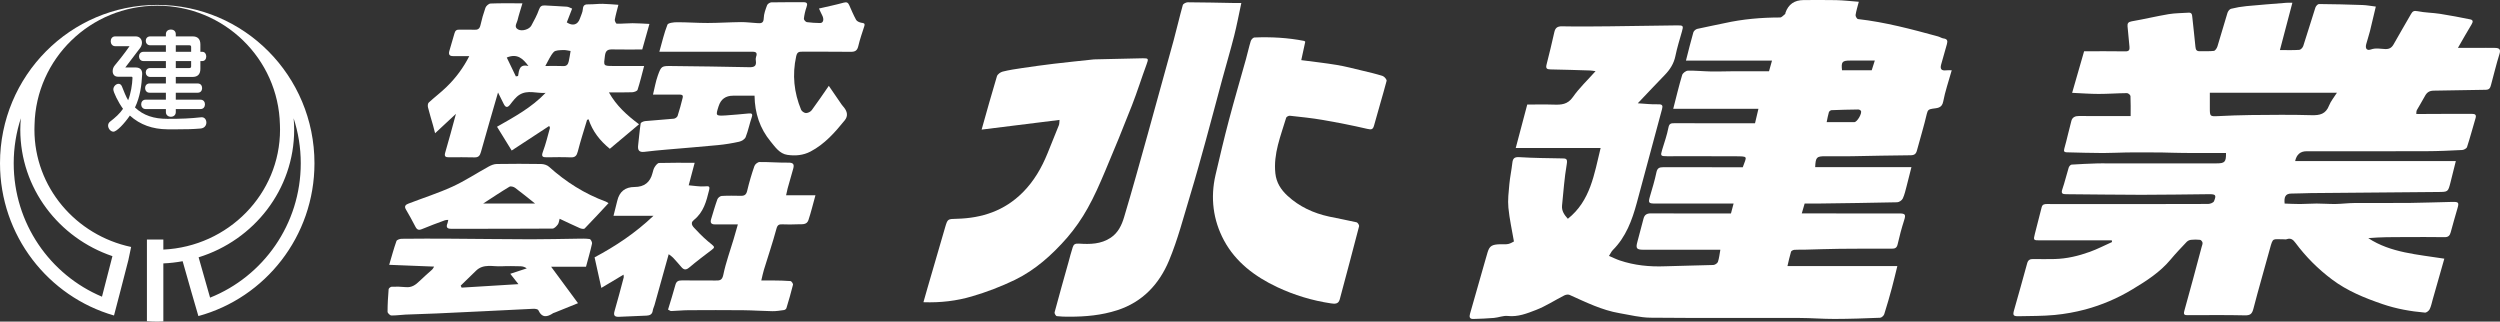
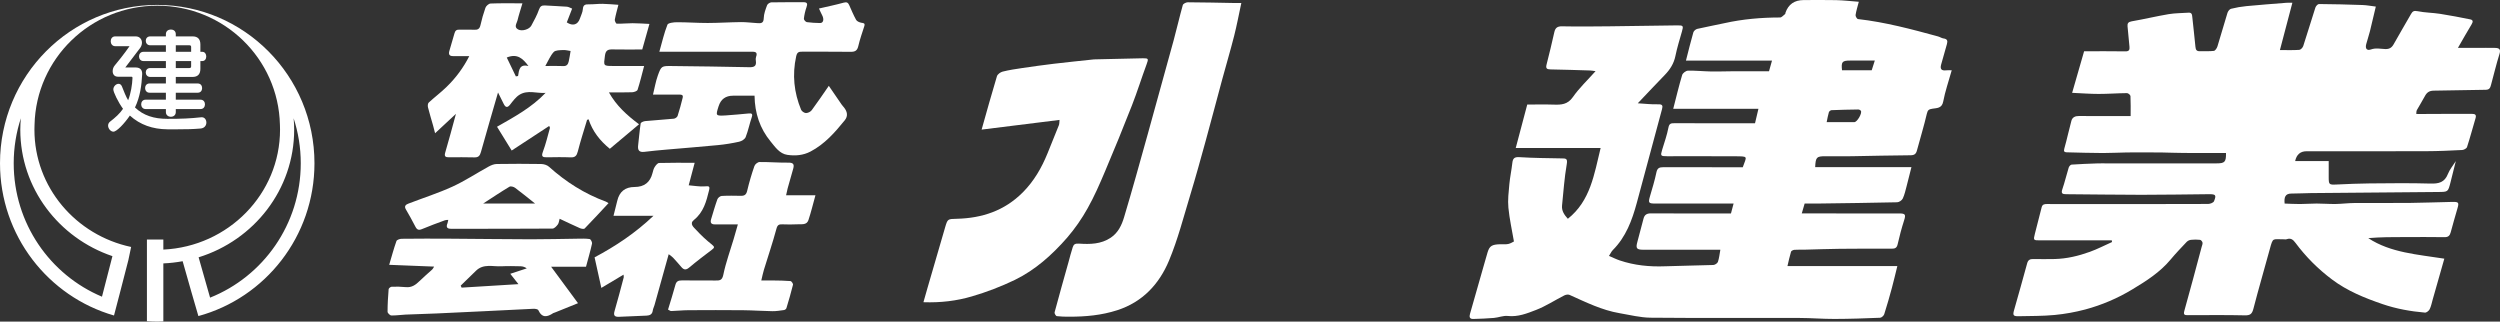
<svg xmlns="http://www.w3.org/2000/svg" id="_レイヤー_2" data-name="レイヤー 2" viewBox="0 0 3671.84 472.36">
  <rect x="0" y="0" width="3671.84" height="472.36" fill="#333333" stroke="none" />
  <defs>
    <style>
      .cls-1 {
        fill: #fff;
      }
    </style>
  </defs>
  <g id="_レイヤー_2-2" data-name=" レイヤー 2">
    <g>
      <path class="cls-1" d="M2542.33,313.49c1.29-4.84,2.48-9.33,3.86-14.54h-49.71c-21.8,0-43.61,0-65.42,0-9.85,0-10.46-1.08-7.63-10.79,3.38-11.61,6.97-23.2,9.41-35.02,1.31-6.35,4.45-7.57,9.96-7.55,37.42.11,74.84.05,112.26.05h4.61c5.71-16.33,8.78-15.97-10.98-16.1-33.38-.21-66.76-.05-100.14-.07-9.61,0-9.97-.58-7.32-9.39,3.25-10.83,7.14-21.56,9.24-32.62,1.15-6.08,3.82-6.52,8.59-6.49,18.99.13,37.99.05,56.98.05h61.61c1.79-7.6,3.14-13.29,5.01-21.21h-125.14c4.6-17.86,8.4-33.89,13.12-49.65.84-2.81,5.47-6.28,8.42-6.35,11.31-.27,22.65.95,33.99,1.17,10.24.2,20.5-.26,30.75-.29,18.07-.06,36.14-.02,54.4-.02,1.5-5.36,2.67-9.52,4.39-15.66h-126.39c3.93-15.29,7.11-28.43,10.86-41.41.62-2.15,3.49-4.66,5.74-5.18,13.33-3.1,26.82-5.47,40.18-8.44,26.84-5.97,54-8.26,81.44-8.3,2.56,0,5.13-3.38,7.63-5.27.3-.23.1-1.05.27-1.55,4.26-12.5,13.22-18.76,26.9-18.76,15.88,0,31.77-.3,47.65.1,10.8.27,21.58,1.53,33.22,2.41-1.79,6.96-3.77,13.14-4.75,19.47-.29,1.83,2.08,5.77,3.54,5.93,40.08,4.54,78.88,14.92,117.63,25.52,2.77.76,5.33,2.62,8.11,2.97,5.6.71,6.22,3.66,4.88,8.27-2.92,10.01-5.75,20.04-8.51,30.1-1.83,6.69.62,9.28,7.46,8.42,2.7-.17,5.42-.19,8.12-.05-4.61,16.46-9.7,30.95-12.51,45.88-1.95,10.36-9.56,9.45-15.89,10.55-4.96.86-6.86,1.74-8.13,7.25-4.21,18.16-9.75,36.02-14.56,54.05-1.37,5.13-3.72,7.06-9.47,7.08-28.72.14-57.43.97-86.15,1.41-12.89.2-25.79.03-38.69.02-13.15,0-14.46,1.31-15.16,15.97h141.39c-2.56,10.18-4.74,19.22-7.14,28.19-1.63,6.1-2.97,12.4-5.65,18.04-1.23,2.59-5.33,5.34-8.19,5.41-38.2.89-76.41,1.33-114.61,1.84-6.98.09-13.97.01-21.26.01-1.35,4.65-2.64,9.08-4.23,14.53h8.94c44.69,0,89.38,0,134.06.02,9.31,0,10.02,1.68,7.25,10.32-3.69,11.49-6.77,23.21-9.45,34.98-1.22,5.37-3.83,6.5-8.83,6.47-25.46-.14-50.92-.08-76.39.17-16.68.17-33.35.84-50.03,1.23-5.42.13-10.86-.15-16.25.24-1.81.13-4.65,1.41-5.06,2.75-2.06,6.74-3.48,13.69-5.26,21.13h161.38c-2.77,11.2-5.19,21.71-8.01,32.11-3.51,12.94-7.15,25.85-11.25,38.61-.72,2.23-3.91,5.11-6.06,5.2-22.34.91-44.71,1.68-67.07,1.74-17.01.05-34.03-1.4-51.05-1.44-73-.17-146,.3-218.99-.39-15.15-.14-30.3-4.06-45.39-6.6-26.19-4.42-49.72-16.21-73.65-26.9-2.08-.93-5.53-.32-7.73.8-13.86,7.04-27.03,15.73-41.43,21.31-13.12,5.09-26.59,10.52-41.67,8.85-6.56-.72-13.44,2.31-20.25,2.89-10.09.87-20.24,1.19-30.37,1.51-5.58.18-5.92-3.34-4.7-7.62,7.36-25.78,14.71-51.57,22.06-77.35,1.23-4.3,2.41-8.62,3.73-12.9,2.9-9.45,6.36-11.59,19.02-11.88,3.84-.09,7.8.4,11.48-.41,3.44-.76,6.57-2.9,8.21-3.66-2.87-16.81-6.57-33.08-8.14-49.56-1.09-11.4.36-23.12,1.41-34.63.95-10.32,3.19-20.51,4.33-30.82.73-6.6,2.6-9.32,10.3-8.83,20.71,1.32,41.5,1.43,62.26,1.83,5.86.11,8.9-.14,7.43,8.37-3.47,20.07-4.87,40.49-6.93,60.79-.81,8.03,3.48,13.95,8.53,19.53,33.28-26.48,38.63-65.32,48.14-103.99h-124.69c5.92-22.34,11.32-42.74,16.9-63.8,12.86,0,25.75-.33,38.62.1,11.18.38,20.65.02,28.36-11.02,9.29-13.3,21.37-24.67,33.36-38.12-3.7-.47-5.91-.93-8.14-1-19.42-.59-38.85-1.23-58.28-1.57-5.29-.1-6.96-1.66-5.57-7.07,4.03-15.76,7.83-31.58,11.39-47.47,1.45-6.54,4.45-8.87,11.47-8.74,23.37.46,46.75.21,70.13-.03,32.99-.34,65.97-.96,98.96-1.36,8.99-.11,9.29.66,6.87,9.12-3.41,11.88-7.08,23.74-9.55,35.83-2.28,11.16-7.87,19.91-15.59,27.85-12.98,13.36-25.72,26.96-39.68,41.62,10.66.62,20.3,1.85,29.88,1.5,6.5-.24,7.08,2.07,5.72,7.14-12.38,45.97-24.75,91.93-37.12,137.9-6.9,25.45-15.95,49.85-35.15,69.07-.58.56-1.1,1.17-1.55,1.84-1.25,1.97-2.44,3.98-4.1,6.7,5.52,2.35,10.56,4.89,15.85,6.67,21.58,7.28,43.8,9.46,66.51,8.59,23.6-.91,47.22-1.03,70.82-1.9,2.42-.09,6.09-2.45,6.82-4.56,1.86-5.4,2.38-11.26,3.6-17.85h-8.92c-34.73,0-69.46,0-104.18,0-9.9,0-11.39-2.09-8.82-11.4,3.16-11.41,6.15-22.88,9.09-34.35,1.49-5.82,5.06-7.68,10.99-7.64,36.07.2,72.15.1,108.22.09h9.17ZM2682.89,179.41c14.77,0,27.71.04,40.65-.02,4.12-.02,11.8-13.18,9.61-16.63-.97-1.19-2.41-1.9-3.95-1.95-13.08.17-26.17.46-39.24.99-1.69.32-3.11,1.44-3.82,3.01-1.34,4.43-2.07,9.04-3.25,14.61h0ZM2749.04,103.24c1.44-4.5,2.83-8.89,4.55-14.29-12.76,0-24.5,0-36.24,0-11.72.01-13.28,1.86-11.88,14.28h43.56Z" />
-       <path class="cls-1" d="M3606.95,236.61c-2.85,11.43-5.33,21.6-7.94,31.74-3.52,13.62-3.56,13.52-18.02,13.63-62.36.5-124.72,1.04-187.08,1.62-9.5.09-19,.73-28.49.7-9.08-.03-10.87,5.54-9.89,14.68,6.91.23,14.79.7,22.67.68,8.13-.01,16.25-.73,24.38-.72,9.23.01,18.46.79,27.68.67,9.09-.13,18.16-1.36,27.25-1.43,27.24-.2,54.48.13,81.72-.14,20.98-.21,41.95-1.1,62.92-1.51,9.08-.17,9.7,1.08,7.13,9.75-3.44,11.6-6.64,23.27-9.85,34.94-1.27,4.6-3.34,7.18-8.88,7.09-19.43-.33-38.87-.13-58.3-.13-17.89,0-35.77,0-53.91,1.55,16.56,10.91,34.82,16.86,53.51,20.86,18.93,4.05,38.26,6.21,58.22,9.32-5.9,20.74-11.47,40.36-17.07,59.98-1.37,4.81-2.29,9.86-4.46,14.28-1.14,2.32-4.7,5.16-6.92,4.97-21.21-1.85-42.1-5.56-62.33-12.49-26.28-9.01-51.9-19.35-74.3-36.26-20.34-15.22-38.38-33.3-53.54-53.69-3.39-4.59-6.76-7.55-12.84-5.38-1.67.6-3.74.05-5.62.1-15,.4-14.42-3.42-19.23,14.35-7.91,29.21-16.53,58.23-24.06,87.54-1.98,7.7-4.58,10.05-12.74,9.85-27.87-.69-55.77-.26-83.65-.26-4.37,0-6.82-.29-5.09-6.4,8.84-31.25,17.06-62.68,25.48-94.06.54-2.03,1.58-4.22,1.22-6.11-.31-1.59-2.21-3.89-3.62-4.06-4.39-.5-8.82-.52-13.22-.03-2.37.26-4.59,1.29-6.32,2.94-8.12,8.55-16.28,17.1-23.83,26.15-15.48,18.55-35.56,31.35-55.77,43.51-21.61,13.13-44.98,23.12-69.41,29.69-14.75,3.91-29.78,6.62-44.97,8.09-17.56,1.67-35.3,1.44-52.97,1.83-7.79.17-8.79-1.45-6.73-8.7,6.52-23.03,13.06-46.05,19.33-69.14,1.34-4.92,4.23-6.2,8.77-6.15,10.5.12,21,.23,31.5-.01,17.85-.42,35.06-4.55,51.72-10.55,11.14-4.01,21.73-9.54,32.57-14.38-.09-.84-.19-1.68-.28-2.51h-8.82c-32.31.01-64.61.02-96.92.02-9.43,0-9.62-.26-7.25-9.64,3.28-13,6.66-25.97,9.96-38.97,1.06-4.2,3.89-4.79,7.8-4.76,20.46.17,40.92.07,61.38.07,58.42,0,116.84.06,175.27-.17,3.01-.01,7.78-1.82,8.69-4.03,3.73-9.08,2.5-10.4-7.62-10.31-33.05.29-66.09.92-99.14.9-36.77-.02-73.54-.65-110.31-.87-5.47-.03-7.9-.91-5.69-7.34,3.58-10.41,6.06-21.2,9.33-31.73.56-1.8,2.68-4.29,4.23-4.4,12.41-.87,24.85-1.3,37.29-1.75,4.67-.17,9.35-.06,14.02-.07,53.84,0,107.69,0,161.54,0,12.26,0,14.14-2.08,13.96-15.25-20.36,0-40.71.09-61.06-.04-11.31-.07-22.61-.5-33.92-.74-2.42-.05-4.84-.02-7.26-.03-14.36-.01-28.72-.15-43.08,0-11.83.13-23.66.91-35.49.86-17.74-.08-35.48-.58-53.21-1.05-3.73-.1-4.59-1.6-3.39-5.78,3.84-13.4,6.65-27.09,10.34-40.54,1.41-5.13,5.5-7.07,11.1-7.01,22.07.24,44.15.1,66.23.1h9.66c0-10.2.24-19.81-.24-29.38-.08-1.59-3.34-4.34-5.1-4.33-13.9.13-27.79,1.21-41.68,1.2-12.57,0-25.13-1.01-38.89-1.62,5.79-20.1,11.4-39.6,17.58-61.05,19.99,0,40.29-.2,60.59.13,5.35.09,6.47-2.2,6.06-6.57-.94-10.12-2.03-20.23-2.87-30.35-.35-4.2,1.07-6.33,6.1-7.19,18.16-3.11,36.1-7.47,54.26-10.52,9.54-1.61,19.38-1.47,29.07-2.17,4.97-.36,5.35,2.64,5.72,6.63,1.35,14.5,3.36,28.95,4.59,43.46.41,4.86,2.01,6.69,6.82,6.49,6.76-.28,13.61.4,20.27-.49,2.06-.28,4.45-4.07,5.27-6.7,5.07-16.31,9.61-32.79,14.68-49.1.74-2.38,3.07-5.47,5.22-6.01,7.41-1.87,14.96-3.18,22.56-3.91,19.57-1.87,39.18-3.34,58.77-4.9,2.65-.21,5.32-.03,8.78-.03l-18.29,69.45c10.21,0,19.35.36,28.43-.27,2.12-.15,5.06-3.29,5.83-5.65,6.14-18.75,11.73-37.68,17.83-56.45.7-2.16,3.48-5.24,5.27-5.22,21.31.16,42.61.68,63.91,1.44,6.32.22,12.61,1.46,19.57,2.31-2.86,12.06-5.63,24.22-8.66,36.32-1.6,6.37-3.79,12.59-5.46,18.95-1.68,6.4.97,9.83,7.01,7.67,7.27-2.6,14.17-.77,21.19-.57,5.83.16,9.32-2.02,12.13-7.07,8.32-14.94,17.1-29.63,25.56-44.49,2.24-3.93,4.27-5.12,9.46-4.06,10.87,2.22,22.17,2.19,33.17,3.89,14.83,2.29,29.57,5.19,44.29,8.13,4.33.87,4.27,3.53,2.07,7.16-6.63,10.97-12.91,22.15-20.15,34.69,9.98,0,18.93,0,27.88,0,8.88,0,17.77-.14,26.65.06,5.66.13,8.79,1.61,6.52,8.84-4.72,15.02-8.32,30.4-12.48,45.61-1.06,3.88-2.13,7.04-7.77,7.07-25.38.13-50.76,1.12-76.14,1.26-6.6.04-10.32,2.56-13.22,8.09-3.65,6.97-8,13.57-11.77,20.48-.86,1.57-.61,3.75-.87,5.65,1.63.02,3.25.08,4.88.07,15.07-.07,30.14-.16,45.21-.2,10.63-.03,21.25.05,31.88.02,4.39-.01,6.61,1.31,5.12,6.3-4.21,14.13-7.97,28.4-12.52,42.41-.67,2.07-4.57,4.23-7.08,4.36-17.5.9-35.02,1.69-52.54,1.75-58.69.2-117.38.07-176.07.08-9.1,0-14.68,4.8-16.76,14.41h235.99s0,0,0,0ZM3432.37,136.18h-186.7c0,8.4,0,15.6,0,22.8,0,12,.3,12.11,12.1,11.57,15.88-.72,31.78-1.46,47.68-1.59,29.88-.25,59.78-.67,89.63.22,12.21.36,20.83-1.67,25.67-14.08,2.58-6.62,7.48-12.34,11.62-18.92h0Z" />
+       <path class="cls-1" d="M3606.95,236.61c-2.85,11.43-5.33,21.6-7.94,31.74-3.52,13.62-3.56,13.52-18.02,13.63-62.36.5-124.72,1.04-187.08,1.62-9.5.09-19,.73-28.49.7-9.08-.03-10.87,5.54-9.89,14.68,6.91.23,14.79.7,22.67.68,8.13-.01,16.25-.73,24.38-.72,9.23.01,18.46.79,27.68.67,9.09-.13,18.16-1.36,27.25-1.43,27.24-.2,54.48.13,81.72-.14,20.98-.21,41.95-1.1,62.92-1.51,9.08-.17,9.7,1.08,7.13,9.75-3.44,11.6-6.64,23.27-9.85,34.94-1.27,4.6-3.34,7.18-8.88,7.09-19.43-.33-38.87-.13-58.3-.13-17.89,0-35.77,0-53.91,1.55,16.56,10.91,34.82,16.86,53.51,20.86,18.93,4.05,38.26,6.21,58.22,9.32-5.9,20.74-11.47,40.36-17.07,59.98-1.37,4.81-2.29,9.86-4.46,14.28-1.14,2.32-4.7,5.16-6.92,4.97-21.21-1.85-42.1-5.56-62.33-12.49-26.28-9.01-51.9-19.35-74.3-36.26-20.34-15.22-38.38-33.3-53.54-53.69-3.39-4.59-6.76-7.55-12.84-5.38-1.67.6-3.74.05-5.62.1-15,.4-14.42-3.42-19.23,14.35-7.91,29.21-16.53,58.23-24.06,87.54-1.98,7.7-4.58,10.05-12.74,9.85-27.87-.69-55.77-.26-83.65-.26-4.37,0-6.82-.29-5.09-6.4,8.84-31.25,17.06-62.68,25.48-94.06.54-2.03,1.58-4.22,1.22-6.11-.31-1.59-2.21-3.89-3.62-4.06-4.39-.5-8.82-.52-13.22-.03-2.37.26-4.59,1.29-6.32,2.94-8.12,8.55-16.28,17.1-23.83,26.15-15.48,18.55-35.56,31.35-55.77,43.51-21.61,13.13-44.98,23.12-69.41,29.69-14.75,3.91-29.78,6.62-44.97,8.09-17.56,1.67-35.3,1.44-52.97,1.83-7.79.17-8.79-1.45-6.73-8.7,6.52-23.03,13.06-46.05,19.33-69.14,1.34-4.92,4.23-6.2,8.77-6.15,10.5.12,21,.23,31.5-.01,17.85-.42,35.06-4.55,51.72-10.55,11.14-4.01,21.73-9.54,32.57-14.38-.09-.84-.19-1.68-.28-2.51h-8.82c-32.31.01-64.61.02-96.92.02-9.43,0-9.62-.26-7.25-9.64,3.28-13,6.66-25.97,9.96-38.97,1.06-4.2,3.89-4.79,7.8-4.76,20.46.17,40.92.07,61.38.07,58.42,0,116.84.06,175.27-.17,3.01-.01,7.78-1.82,8.69-4.03,3.73-9.08,2.5-10.4-7.62-10.31-33.05.29-66.09.92-99.14.9-36.77-.02-73.54-.65-110.31-.87-5.47-.03-7.9-.91-5.69-7.34,3.58-10.41,6.06-21.2,9.33-31.73.56-1.8,2.68-4.29,4.23-4.4,12.41-.87,24.85-1.3,37.29-1.75,4.67-.17,9.35-.06,14.02-.07,53.84,0,107.69,0,161.54,0,12.26,0,14.14-2.08,13.96-15.25-20.36,0-40.71.09-61.06-.04-11.31-.07-22.61-.5-33.92-.74-2.42-.05-4.84-.02-7.26-.03-14.36-.01-28.72-.15-43.08,0-11.83.13-23.66.91-35.49.86-17.74-.08-35.48-.58-53.21-1.05-3.73-.1-4.59-1.6-3.39-5.78,3.84-13.4,6.65-27.09,10.34-40.54,1.41-5.13,5.5-7.07,11.1-7.01,22.07.24,44.15.1,66.23.1h9.66c0-10.2.24-19.81-.24-29.38-.08-1.59-3.34-4.34-5.1-4.33-13.9.13-27.79,1.21-41.68,1.2-12.57,0-25.13-1.01-38.89-1.62,5.79-20.1,11.4-39.6,17.58-61.05,19.99,0,40.29-.2,60.59.13,5.35.09,6.47-2.2,6.06-6.57-.94-10.12-2.03-20.23-2.87-30.35-.35-4.2,1.07-6.33,6.1-7.19,18.16-3.11,36.1-7.47,54.26-10.52,9.54-1.61,19.38-1.47,29.07-2.17,4.97-.36,5.35,2.64,5.72,6.63,1.35,14.5,3.36,28.95,4.59,43.46.41,4.86,2.01,6.69,6.82,6.49,6.76-.28,13.61.4,20.27-.49,2.06-.28,4.45-4.07,5.27-6.7,5.07-16.31,9.61-32.79,14.68-49.1.74-2.38,3.07-5.47,5.22-6.01,7.41-1.87,14.96-3.18,22.56-3.91,19.57-1.87,39.18-3.34,58.77-4.9,2.65-.21,5.32-.03,8.78-.03l-18.29,69.45c10.21,0,19.35.36,28.43-.27,2.12-.15,5.06-3.29,5.83-5.65,6.14-18.75,11.73-37.68,17.83-56.45.7-2.16,3.48-5.24,5.27-5.22,21.31.16,42.61.68,63.91,1.44,6.32.22,12.61,1.46,19.57,2.31-2.86,12.06-5.63,24.22-8.66,36.32-1.6,6.37-3.79,12.59-5.46,18.95-1.68,6.4.97,9.83,7.01,7.67,7.27-2.6,14.17-.77,21.19-.57,5.83.16,9.32-2.02,12.13-7.07,8.32-14.94,17.1-29.63,25.56-44.49,2.24-3.93,4.27-5.12,9.46-4.06,10.87,2.22,22.17,2.19,33.17,3.89,14.83,2.29,29.57,5.19,44.29,8.13,4.33.87,4.27,3.53,2.07,7.16-6.63,10.97-12.91,22.15-20.15,34.69,9.98,0,18.93,0,27.88,0,8.88,0,17.77-.14,26.65.06,5.66.13,8.79,1.61,6.52,8.84-4.72,15.02-8.32,30.4-12.48,45.61-1.06,3.88-2.13,7.04-7.77,7.07-25.38.13-50.76,1.12-76.14,1.26-6.6.04-10.32,2.56-13.22,8.09-3.65,6.97-8,13.57-11.77,20.48-.86,1.57-.61,3.75-.87,5.65,1.63.02,3.25.08,4.88.07,15.07-.07,30.14-.16,45.21-.2,10.63-.03,21.25.05,31.88.02,4.39-.01,6.61,1.31,5.12,6.3-4.21,14.13-7.97,28.4-12.52,42.41-.67,2.07-4.57,4.23-7.08,4.36-17.5.9-35.02,1.69-52.54,1.75-58.69.2-117.38.07-176.07.08-9.1,0-14.68,4.8-16.76,14.41h235.99s0,0,0,0Zh-186.7c0,8.4,0,15.6,0,22.8,0,12,.3,12.11,12.1,11.57,15.88-.72,31.78-1.46,47.68-1.59,29.88-.25,59.78-.67,89.63.22,12.21.36,20.83-1.67,25.67-14.08,2.58-6.62,7.48-12.34,11.62-18.92h0Z" />
      <g>
-         <path class="cls-1" d="M1917.07,61.38c-1.91,8.79-3.84,17.65-5.86,26.95,17.78,2.36,35.1,4.21,52.25,7.07,12.7,2.12,25.2,5.44,37.74,8.42,9.95,2.37,19.95,4.66,29.65,7.82,2.52.82,6.18,5.3,5.7,7.14-5.76,21.85-12.44,43.45-18.34,65.26-1.7,6.29-3.84,6.67-10.03,5.24-21.77-5.05-43.74-9.37-65.76-13.17-15.86-2.74-31.94-4.34-47.95-6.1-1.75-.19-5,1.48-5.43,2.92-7.95,26.68-18.95,52.69-15.88,81.66,1.46,13.76,8.3,24.1,17.76,32.87,17.41,16.14,38.38,25.73,61.47,30.71,13.35,2.88,26.82,5.25,40.12,8.34,1.65.38,4.05,4.2,3.64,5.78-9.27,35.88-18.88,71.68-28.44,107.49-1.92,7.19-7.63,6.6-12.92,5.8-27.36-4.07-53.98-12.13-79.01-23.92-32.62-15.4-60.9-36.65-78.05-68.52-16.04-29.8-20.23-62.75-12.41-96.34,6.24-26.81,12.57-53.62,19.6-80.23,7.92-29.99,16.71-59.75,25.03-89.63,2.47-8.87,4.39-17.9,7.1-26.69.66-2.14,3.4-5.1,5.29-5.18,24.57-1.02,49.03.3,73.23,5.05.45.09.81.66,1.5,1.25h0Z" />
        <path class="cls-1" d="M1356.27,443.88c2.21-7.76,4.1-14.51,6.06-21.25,8.58-29.57,17.18-59.12,25.8-88.68,3.7-12.6,3.82-12.29,17.34-12.62,36.91-.93,69.72-11.74,96.56-38.6,16.59-16.6,27.8-36.14,36.51-57.5,5.62-13.78,11.26-27.56,16.7-41.42.83-2.11.59-4.63.92-7.68l-114.41,14.23c7.68-27.11,14.74-52.81,22.47-78.32.89-2.95,5.17-6.05,8.43-6.87,9.44-2.37,19.13-3.81,28.77-5.23,15.41-2.27,30.83-4.44,46.3-6.28,19.48-2.32,38.99-4.27,58.5-6.37.8-.09,1.61-.1,2.42-.11,23.31-.55,46.62-1.17,69.94-1.59,8.36-.15,8.44.83,5.52,8.71-7.41,20.03-13.74,40.47-21.52,60.35-12.72,32.52-25.9,64.85-39.55,97-7.78,18.37-15.76,36.8-25.54,54.14-8.58,15.47-18.72,30.02-30.26,43.42-21.84,24.92-46.54,47.25-76.58,61.84-20.36,9.82-41.5,17.93-63.2,24.27-22.31,6.57-45.59,9.43-71.17,8.56h0Z" />
        <path class="cls-1" d="M1823.18,4.43c-3.68,17.04-6.61,32.83-10.56,48.36-5.44,21.38-11.74,42.55-17.51,63.85-8.15,30.05-15.99,60.18-24.26,90.2-7.36,26.72-14.73,53.45-22.79,79.97-9.79,32.18-18.17,65.04-31.09,95.96-14.38,34.42-38.75,60.83-76.12,72.88-23.02,7.42-46.5,9.54-70.4,9.48-6.1.13-12.2-.14-18.27-.8-1.38-.18-3.69-4.03-3.27-5.57,6.59-24.64,13.55-49.17,20.43-73.73,2.05-7.34,3.84-14.76,6.25-21.98,1.36-4.08,3.28-5.62,9.23-5.23,15.96,1.06,32.25.94,46.63-8.74,10.88-7.32,16.07-18.52,19.51-29.96,12.1-40.28,23.26-80.85,34.57-121.36,12.91-46.25,25.69-92.54,38.34-138.87,4.66-17.09,8.54-34.39,13.35-51.44.55-1.96,4.78-4.1,7.3-4.09,23.03.1,46.05.66,69.08,1.07,3.13.05,6.25,0,9.58,0h0Z" />
      </g>
      <g>
        <path class="cls-1" d="M806.56,185.05l-55.03,36.04c-7.46-12.11-14.07-22.85-21.53-34.94,24.98-14.26,50.66-28.03,71.29-49.72-12.88.98-26.3-4.79-38.35,2.76-5.42,3.39-9.55,9.13-13.62,14.32-4.41,5.62-7.08,4.08-9.69-1.27-2.37-4.86-4.81-9.68-8.17-16.41-8.82,30.56-17.14,58.91-25.07,87.36-1.52,5.44-3.57,8.17-9.7,7.96-12.37-.42-24.76-.14-37.15-.13-4.92,0-7.46-.89-5.59-7.11,5.42-18.08,10.13-36.37,15.71-56.7l-30.63,28.49c-1.28-4.95-2.07-8.25-2.99-11.52-2.5-8.86-5.24-17.66-7.46-26.59-.53-2.15-.29-5.65,1.08-6.92,8.57-7.93,18.02-14.95,26.33-23.13,13.54-13.07,24.78-28.33,33.26-45.14-8.75,0-16.2-.07-23.66.02-5.67.08-7.07-2.68-5.57-7.71,2.54-8.57,5.12-17.14,7.5-25.76,1.07-3.86,2.98-5.62,7.27-5.41,7.25.35,14.55-.19,21.8.19,5.09.27,7.8-1.32,9.02-6.5,1.94-8.73,4.4-17.33,7.37-25.77,1.01-2.74,4.84-6.16,7.51-6.27,14.95-.6,29.93-.29,46.83-.29-2.94,10-5.44,17.37-7.2,24.91-1.04,4.43-5.75,9.86.81,13.45,5.77,3.16,16.47-.09,19.43-5.58,4.11-7.63,8.39-15.31,11.22-23.45,1.8-5.18,4.24-6.51,9.1-6.19,10.65.71,21.33,1,31.98,1.81,2.46.19,4.82,1.73,7.67,2.82l-7.86,20.23c8.77,5.86,16.27,3.55,19.37-5.89,1.48-4.49,3.92-8.93,4.21-13.5.41-6.46,3.57-7.25,8.91-7.14,6.66.13,13.34-.84,20-.74,7.65.12,15.29.91,23.32,1.44-1.91,7.58-4,14.63-5.29,21.83-.33,1.84,1.81,5.9,2.88,5.92,7.72.17,15.46-.72,23.19-.71,8.05,0,16.1.65,24.79,1.04l-10.56,37.54c-14.71,0-29.27.19-43.82-.09-6.66-.13-9.93,1.45-10.96,9.1-2.06,15.31-2.71,15.22,12.93,15.22h44.61c-3.28,12.34-5.99,23.82-9.63,34.99-.62,1.92-5.17,3.51-7.96,3.61-11.02.41-22.06.17-34.13.17,10.85,19.43,26.39,33.52,44.25,46.85l-42.9,36.01c-14.64-11.92-25.39-25.71-31.2-43.27l-2.22.77c-4.6,15.44-9.62,30.77-13.59,46.37-1.61,6.34-3.9,9.01-10.66,8.72-11.55-.5-23.15-.27-34.72-.09-6.27.1-8.63-.95-5.9-8.21,4.24-11.25,7.03-23.06,10.26-34.68.27-.97-.77-2.3-1.07-3.14h0ZM800.94,96.93c9.78,0,18.11-.3,26.41.11,5.4.26,7.07-3,8.01-7.02,1.17-4.99,1.82-10.09,2.69-15.14-3.73-.51-7.43-1.61-11.05-1.38-4.73.3-11.1.07-13.73,2.9-5.01,5.37-7.87,12.75-12.33,20.54h0ZM757.67,112.21l3.22-.57c1.38-8.71,2.1-18.07,15.28-14.63-8.25-11.2-16.56-18.83-31.86-12.52l13.36,27.72h0Z" />
        <path class="cls-1" d="M1217.31,126.11c6.19,9.03,12.51,18.3,18.89,27.53,1.06,1.53,2.39,2.86,3.54,4.33,4.7,6.02,6.08,12.4.94,18.75-14.4,17.79-29.38,34.87-50.17,45.8-10.98,5.77-22.65,6.61-34.18,4.92-11.3-1.65-17.87-11.57-24.51-19.64-15.7-19.08-23.26-41.53-23.59-67.25-10.72,0-21.13,0-31.54,0-10.86,0-17.94,5.12-21.22,15.39-4.52,14.15-4.51,14.39,10.08,13.61,11.36-.61,22.69-1.98,34.04-2.9,3.68-.3,6.44-.1,4.61,5.3-3.29,9.71-5.27,19.88-9.01,29.39-1.22,3.11-5.93,5.99-9.52,6.79-10.3,2.31-20.74,3.98-31.25,5.01-25.13,2.46-50.31,4.36-75.46,6.58-10.84.96-21.69,1.91-32.48,3.28-7.86.99-10.1-2.47-9.23-9.65,1.29-10.69,2.06-21.45,3.73-32.07.24-1.5,4.24-3.2,6.64-3.43,14.03-1.35,28.11-2.14,42.13-3.53,2.01-.2,4.89-2.27,5.48-4.09,2.85-8.75,5.21-17.67,7.43-26.61,1.26-5.06-2.65-4.64-5.79-4.65-12.07-.02-24.15-.01-37.8-.01,2.47-9.98,3.96-19.28,7.09-27.98,5.11-14.19,5.56-14.18,20.8-14,37.86.45,75.72.88,113.57,1.72,7.29.16,10.76-1.69,9.62-9.4-.37-1.86-.28-3.78.26-5.59,3.07-7.95-2.08-7.76-7.31-7.76-41.46.02-82.92.02-124.38,0h-10.3c3.99-14.06,6.96-27.24,11.86-39.67,1.05-2.67,9.04-3.61,13.84-3.63,15.12-.04,30.24,1.13,45.35,1.1,16.31-.04,32.62-1.15,48.94-1.31,7.7-.08,15.4,1.06,23.11,1.46,5.12.27,10.05,1.18,10.23-7.19.14-6.4,2.62-12.89,4.9-19.03.73-1.98,4.08-4.18,6.28-4.23,15.61-.36,31.22-.09,46.84-.24,5.94-.06,6.61,2.18,4.77,7.37-1.91,5.46-3.19,11.11-3.84,16.85-.18,1.58,2.6,4.8,4.36,5.07,6.4.82,12.83,1.26,19.28,1.32,5,.15,6.38-5.44,3.12-11.57-1.65-3.1-3-6.35-4.58-9.75,13.06-3.04,24.89-5.46,36.51-8.67,4.46-1.23,6.31.18,7.91,3.77,3.24,7.23,6.25,14.6,10.09,21.51,1.19,2.15,4.63,3.63,7.3,4.21,3.21.69,6.33.21,4.74,5.16-3.11,9.68-6.51,19.3-8.8,29.18-1.52,6.53-4.55,8.51-11.05,8.42-23.69-.33-47.38-.05-71.07-.19-5.08-.03-7.74.47-9.14,6.86-5.93,27.04-3.22,53.04,7.22,78.36.97,2.35,4.69,4.88,7.18,4.93,3.27-.16,6.33-1.67,8.43-4.18,8.58-11.56,16.59-23.53,25.07-35.74h0Z" />
        <path class="cls-1" d="M571.61,388.95c3.68-12.39,6.75-23.8,10.67-34.91.65-1.84,5.02-3.31,7.69-3.34,23.95-.26,47.91-.3,71.86-.12,39.31.23,78.62.79,117.93.87,22.83.05,45.66-.61,68.49-.88,5.96-.07,11.99-.34,17.83.52,1.53.23,3.9,4.67,3.47,6.64-2.43,11.01-5.6,21.85-8.86,34.02h-51.24c13.43,18.21,25.96,35.2,39.49,53.54-12.38,5-22.89,9.26-33.4,13.5-1.02.26-2,.61-2.95,1.06-8.73,5.84-16.41,7.6-21.92-4.28-.7-1.5-4.69-2.17-7.11-2.06-24.73,1.08-49.45,2.43-74.17,3.65-22.62,1.11-45.24,2.18-67.86,3.2-15.38.67-30.77,1.03-46.14,1.7-6.89.3-13.78,1.47-20.64,1.27-1.98-.06-5.52-3.52-5.52-5.43,0-11.07.67-22.16,1.58-33.2.11-1.38,2.96-3.57,4.58-3.61,6.95-.23,13.9-.02,20.82.62,8.52.84,14.3-3.36,19.92-8.89,5.99-5.9,12.49-11.29,18.69-16.99.96-.88,1.49-2.23,2.8-4.27l-66.02-2.62h0ZM676.64,419.51c.44.98.88,1.97,1.32,2.95l83.49-5.12-12-15.2,24.22-7.96c-2.56-1.89-5.62-2.97-8.8-3.1-9.47-.21-18.98-.47-28.43.02-12.66.66-26.36-4.17-37.3,6.52-7.48,7.31-14.98,14.61-22.5,21.89h0Z" />
        <path class="cls-1" d="M1083.74,329.54c-11.22,0-22.44-.1-33.65.04-5.7.07-7.16-2.66-5.66-7.62,2.97-9.81,5.76-19.69,9.25-29.31.79-2.17,4.06-4.74,6.32-4.87,9.38-.54,18.82-.34,28.23-.18,5.36.09,7.89-1.76,9.21-7.47,2.92-12.28,6.46-24.39,10.62-36.31.89-2.59,4.88-5.82,7.47-5.85,14.21-.13,28.43,1.11,42.64.92,7.53-.1,8.5,3,6.84,8.95-2.69,9.61-5.48,19.2-8.16,28.81-.75,2.69-1.23,5.45-2.27,10.12h43.11c-3.72,13.4-6.52,25.12-10.31,36.51-2.51,7.54-10,5.81-15.81,6.15-7.51.43-15.06.28-22.59.06-4.83-.14-7.05.74-8.59,6.49-5.44,20.28-12.24,40.19-18.39,60.28-1.45,4.75-2.39,9.66-3.85,15.66,6.22,0,11.99-.08,17.75.02,8.39.14,16.79.15,25.13.87,1.45.13,4.05,3.9,3.68,5.38-2.86,11.6-6.24,23.07-9.69,34.51-.7,1.39-1.99,2.38-3.52,2.68-5.7.8-11.47,1.75-17.2,1.66-14.18-.21-28.35-1.28-42.53-1.41-26.94-.25-53.89-.2-80.84-.03-8.37.05-16.73.97-25.1,1.23-1.38.04-2.8-1.23-4.66-2.11,3.68-12.22,7.57-24.16,10.81-36.28,1.41-5.29,4.4-6.6,9.27-6.56,16.51.13,33.02-.13,49.52.12,6.44.1,9.91-.16,11.64-8.61,3.64-17.68,9.95-34.81,15.11-52.18,2.07-6.97,4.02-13.98,6.23-21.69h0Z" />
        <path class="cls-1" d="M915.83,403.38l-32.62,19.47c-3.41-15.4-6.58-29.77-9.93-44.88,30.63-16.34,59.63-35.45,86.51-61.02h-58.7c2.02-8.05,3.86-14.95,5.47-21.91,3.15-13.59,11.65-20.4,25.5-20.41,14.13-.01,22.9-6.84,26.31-20.5.77-3.05,1.56-6.28,3.21-8.87,1.55-2.43,4.21-5.82,6.46-5.89,16.9-.49,33.83-.27,52.24-.27-2.93,11.05-5.65,21.28-8.77,33.05,8.08.63,16.11,2.23,23.93,1.56,5.89-.51,7.47-.24,5.96,5.92-3.98,16.26-8.09,32.12-22.21,43.4-7.16,5.72-.05,10.99,3.27,14.65,7.15,7.81,14.92,15.04,23.23,21.6,4.27,3.41,3.63,4.66-.07,7.47-11.3,8.57-22.63,17.14-33.47,26.27-4.72,3.97-7.87,3.34-11.45-.84-3.98-4.64-7.97-9.28-12.15-13.74-1.66-1.77-3.82-3.07-6.41-5.09-7.27,26.1-14.03,50.4-20.83,74.69-.78,2.77-2.24,5.41-2.61,8.22-.7,5.44-4.35,7.06-8.85,7.29-13.48.7-26.97,1.09-40.46,1.72-6.35.3-8.78-1.6-6.76-8.47,4.81-16.36,9.05-32.89,13.45-49.37.25-.95-.12-2.06-.27-4.05h0Z" />
        <path class="cls-1" d="M893.76,298.36c-11.94,12.8-23.3,25.19-35.04,37.21-1.08,1.11-4.86.49-6.92-.42-9.98-4.39-19.8-9.14-29.85-13.85-.93,3.12-1.1,6.35-2.72,8.47-1.95,2.56-5.12,5.94-7.79,5.96-49.76.36-99.53.26-149.29.27-6.47,0-6.92-3.36-4.81-8.37.49-1.52.85-3.08,1.07-4.67-1.63.16-3.38-.02-4.86.54-11.2,4.16-22.48,8.18-33.47,12.85-5.11,2.17-7.65,1.24-10.1-3.65-4.32-8.63-9.18-17.01-13.99-25.38-2.86-4.98.51-6.99,4.04-8.35,21.49-8.29,43.56-15.28,64.46-24.84,18.42-8.43,35.51-19.77,53.33-29.55,3.54-1.94,7.76-3.64,11.69-3.71,21.78-.36,43.57-.35,65.36.01,3.89.07,8.66,1.51,11.47,4.04,24.76,22.29,52.35,39.79,83.68,51.27,1.3.62,2.56,1.34,3.74,2.16h0ZM709.62,298.95h76.28c-10.06-7.99-19.56-15.81-29.43-23.14-2.08-1.54-6.38-2.68-8.2-1.58-12.74,7.65-25.1,15.93-38.66,24.72h0Z" />
      </g>
      <g>
        <path class="cls-1" d="M296.4,172.22c4.32,0,6.71,3.81,6.71,7.77s-2.56,8.27-8.47,8.77c-11.83.99-20.62,1.15-33.41,1.15h-15.51c-21.26-.16-39.81-6.45-54.99-20.18-7.99,11.75-19.34,23.66-24.14,23.66-4.16,0-7.83-4.63-7.83-8.93,0-2.15.96-4.3,2.88-5.79,7.67-5.96,14.23-11.75,19.03-18.86-7.35-10.09-14.23-24.65-14.23-28.45,0-4.46,4-8.27,7.67-8.27,2.08,0,3.84,1.15,4.96,3.81,2.56,6.61,6.07,15.38,9.11,20.35,3.99-9.76,6.07-23.33,6.39-32.59,0-1.16-.16-1.99-1.6-1.99h-19.66c-5.43,0-7.83-3.81-7.83-8.11,0-2.98.96-5.96,3.04-8.44,12.79-15.22,21.74-28.29,21.74-28.29h-21.1c-4.32,0-6.55-3.64-6.55-7.28s2.23-7.11,6.55-7.11h30.21c5.75,0,9.11,4.3,9.11,9.26,0,2.48-.8,5.13-2.56,7.61l-21.9,28.79h15.19c6.07,0,9.59,2.98,9.59,9.1v.82c-.8,15.72-2.88,32.76-10.55,48.81,12.47,11.91,27.97,16.71,47.48,16.71,21.9,0,32.61-.5,49.88-2.31h.8ZM258.19,160.15v4.63c0,4.47-3.68,6.78-7.19,6.78s-7.35-2.31-7.35-6.78v-4.63h-29.89c-4.16,0-6.4-3.47-6.4-6.95s2.24-6.78,6.4-6.78h29.89v-10.26h-24.14c-4.16,0-6.4-3.48-6.4-6.78,0-3.48,2.24-6.79,6.4-6.79h24.14v-9.59h-23.02c-4.32,0-6.55-3.31-6.55-6.62s2.23-6.45,6.55-6.45h23.02v-10.26h-33.09c-4.15,0-6.39-3.47-6.39-6.78,0-3.47,2.24-6.78,6.39-6.78h33.09v-9.6h-23.02c-4.32,0-6.55-3.31-6.55-6.62s2.23-6.45,6.55-6.45h23.02v-3.31c0-4.63,3.68-6.78,7.35-6.78s7.19,2.15,7.19,6.78v3.31h24.61c7.68,0,11.51,3.97,11.51,11.91v10.76h2.88c3.84,0,5.75,3.47,5.75,6.78,0,3.47-1.92,6.78-5.75,6.78h-2.88v11.42c0,7.77-3.83,11.91-11.51,11.91h-24.61v9.59h32.29c4.31,0,6.39,3.31,6.39,6.79s-2.08,6.78-6.39,6.78h-32.29v10.26h36.45c4.32,0,6.4,3.47,6.4,6.78,0,3.47-2.08,6.95-6.4,6.95h-36.45ZM280.73,68.99c0-1.65-.8-2.48-2.4-2.48h-20.14v9.6h22.54v-7.11ZM280.73,89.67h-22.54v10.26h20.14c1.6,0,2.4-.83,2.4-2.48v-7.77Z" />
        <path class="cls-1" d="M230.93,7.22C103.39,7.22,0,111.34,0,239.79c0,106.26,70.79,195.81,167.44,223.6l7.7-29.47h.02s13.23-51.32,13.23-51.32c0,0,.02,0,.03,0l4.17-19.88c-81.18-17.19-142.02-87.74-142.02-172.25,0-.94.04-1.86.06-2.79,0-.12,0-.23,0-.35,0-1.16.07-2.3.09-3.46,0-.26,0-.52.02-.78C53.01,86.21,132.78,8.35,230.93,8.35s177.91,77.84,180.2,174.71c.02.37.01.74.03,1.1.02,1.06.08,2.11.08,3.18,0,.11,0,.21,0,.32.02.94.06,1.88.06,2.82,0,94.44-75.95,171.53-171.39,176.1v-14.79h-24.12v99.7s0,0,0,0v20.31c5.01.34,10.05.57,15.15.57,3.01,0,5.99-.11,8.97-.23v-85.27c9.65-.41,19.11-1.52,28.35-3.21l12.77,44.91h0s10.35,35.65,10.35,35.65c98.21-26.76,170.49-117.05,170.49-224.42,0-128.45-103.39-232.57-230.93-232.57ZM165.13,376.21l-15.35,59.55C73.64,403.74,20.13,328.07,20.13,239.79c0-23.08,3.71-45.28,10.47-66.08-.48,5.53-.79,11.11-.79,16.77,0,86.04,56.57,159.09,135.32,185.73ZM308.55,437.16l-16.84-59.24c81.37-25.19,140.35-99.58,140.35-187.45,0-5.65-.3-11.24-.79-16.77,6.76,20.8,10.47,43,10.47,66.08,0,89.63-55.19,166.24-133.18,197.38Z" />
      </g>
    </g>
  </g>
</svg>